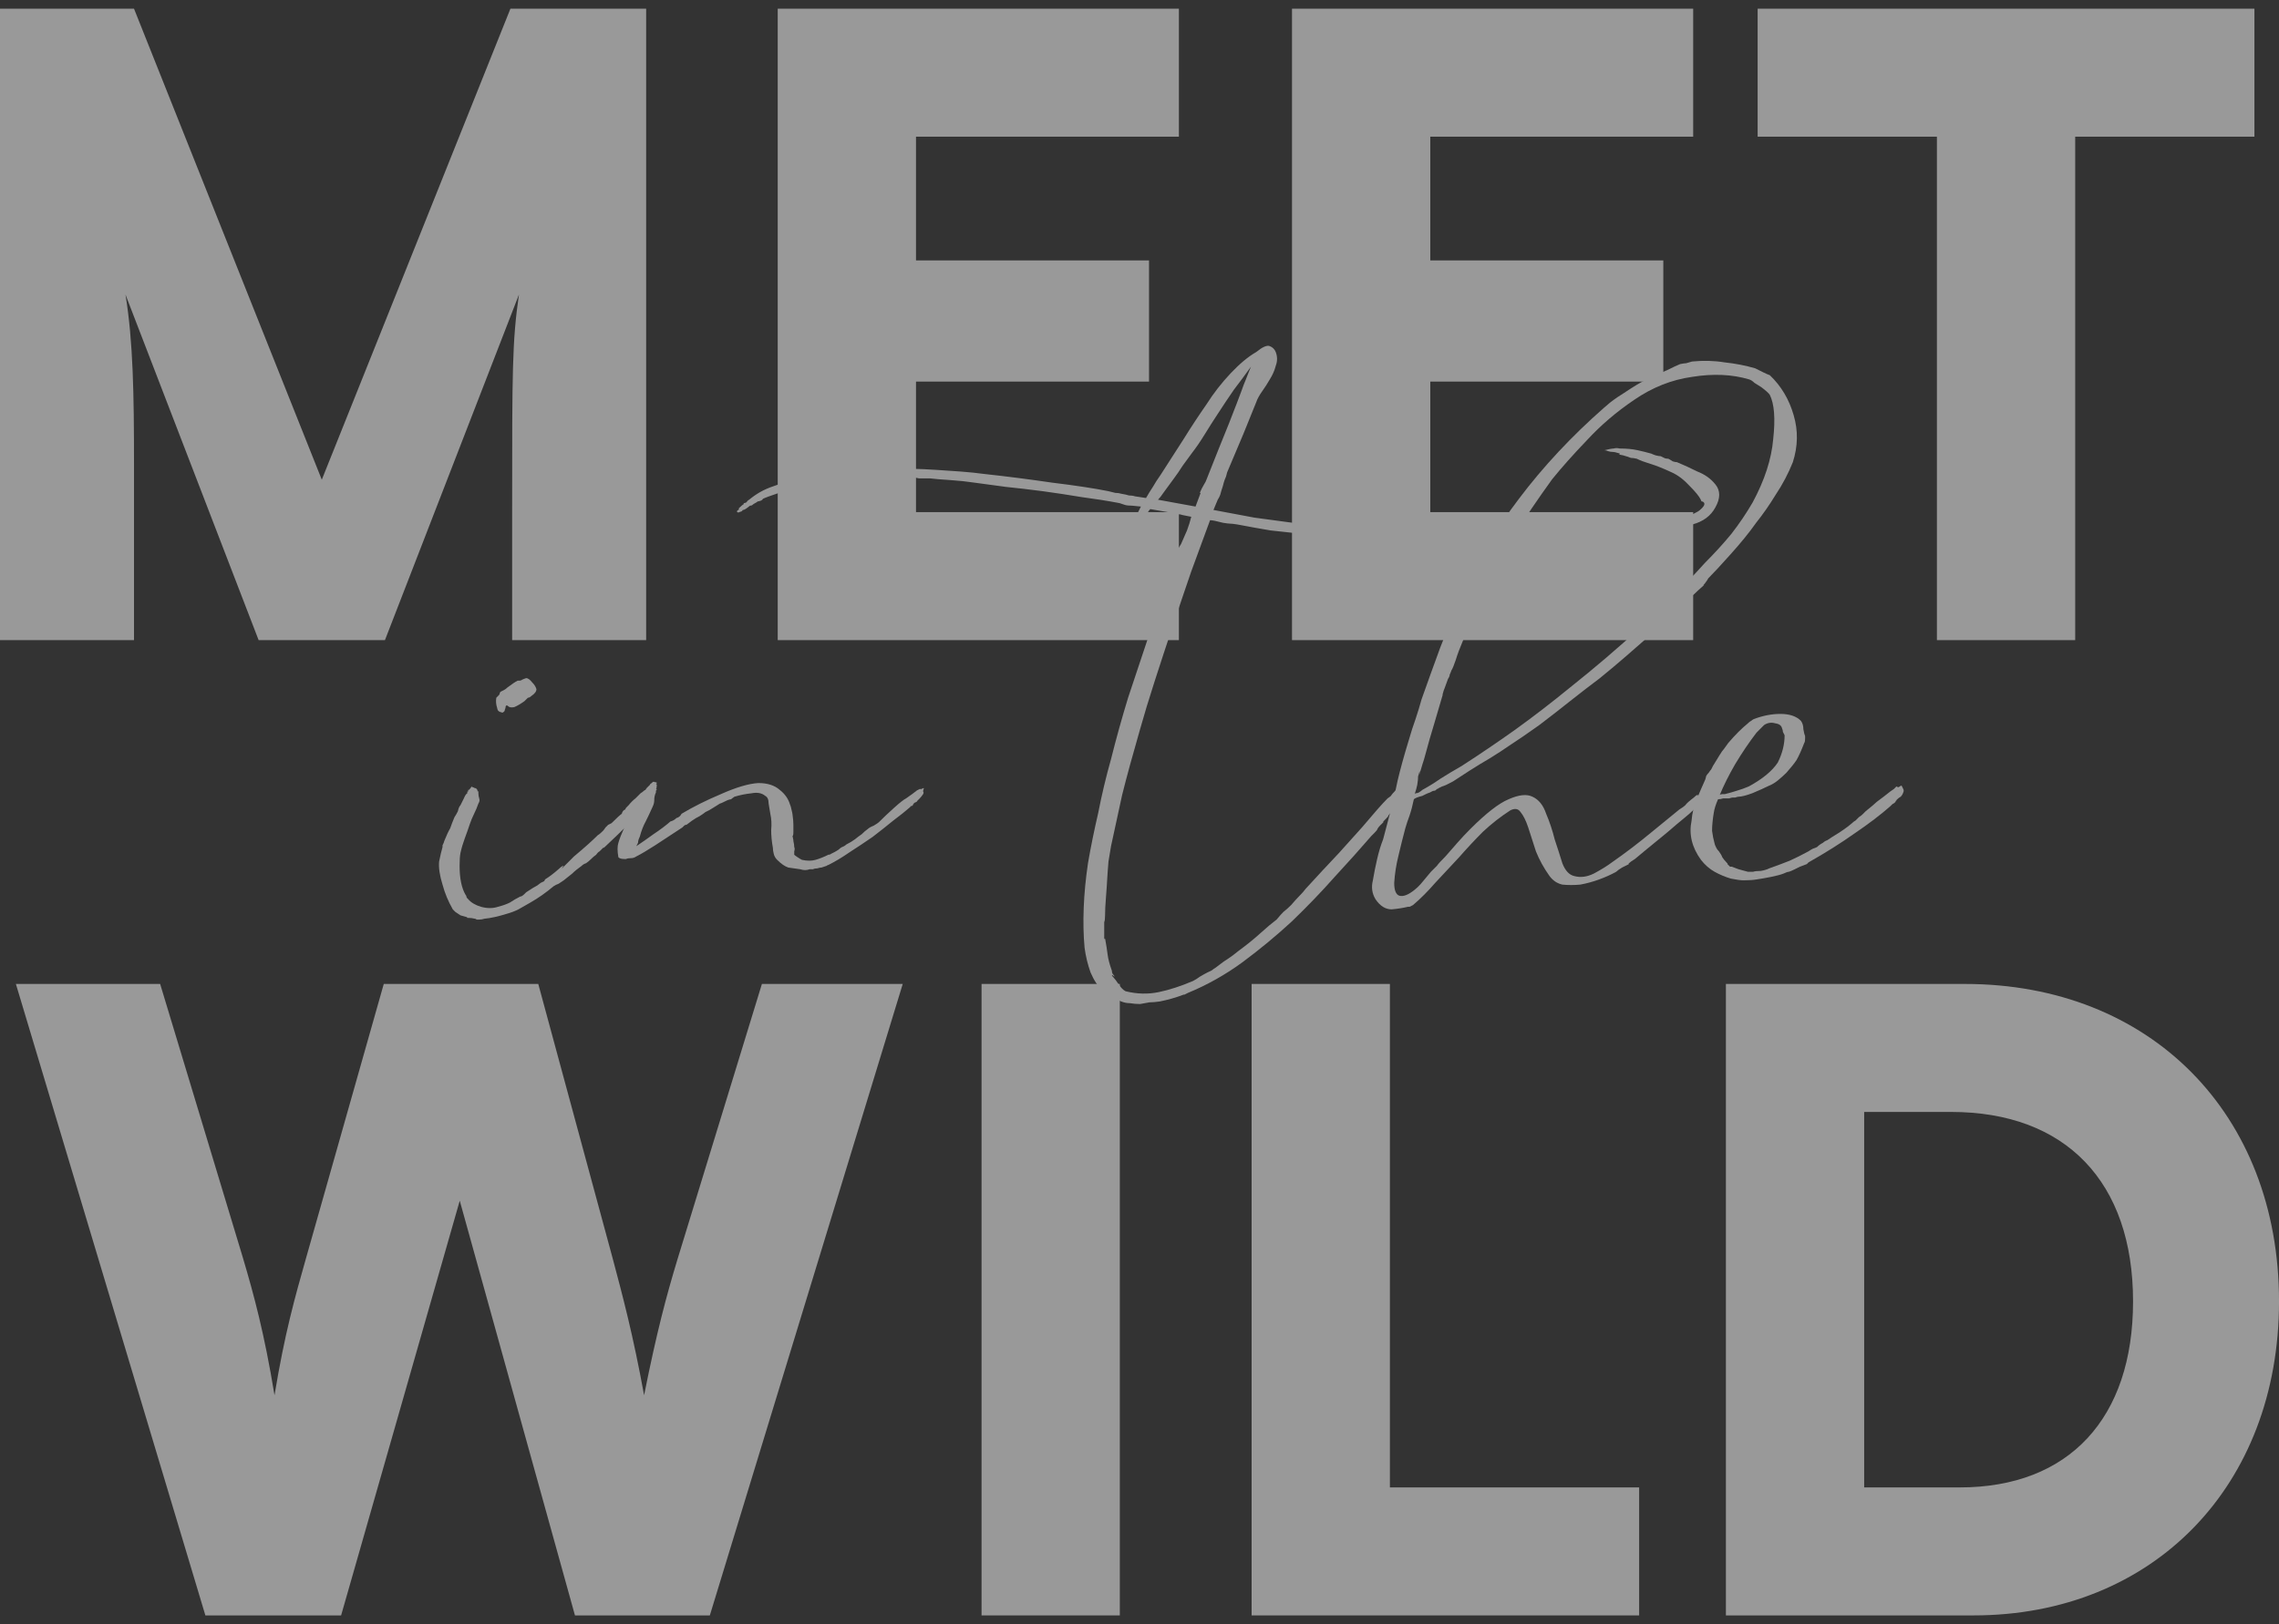
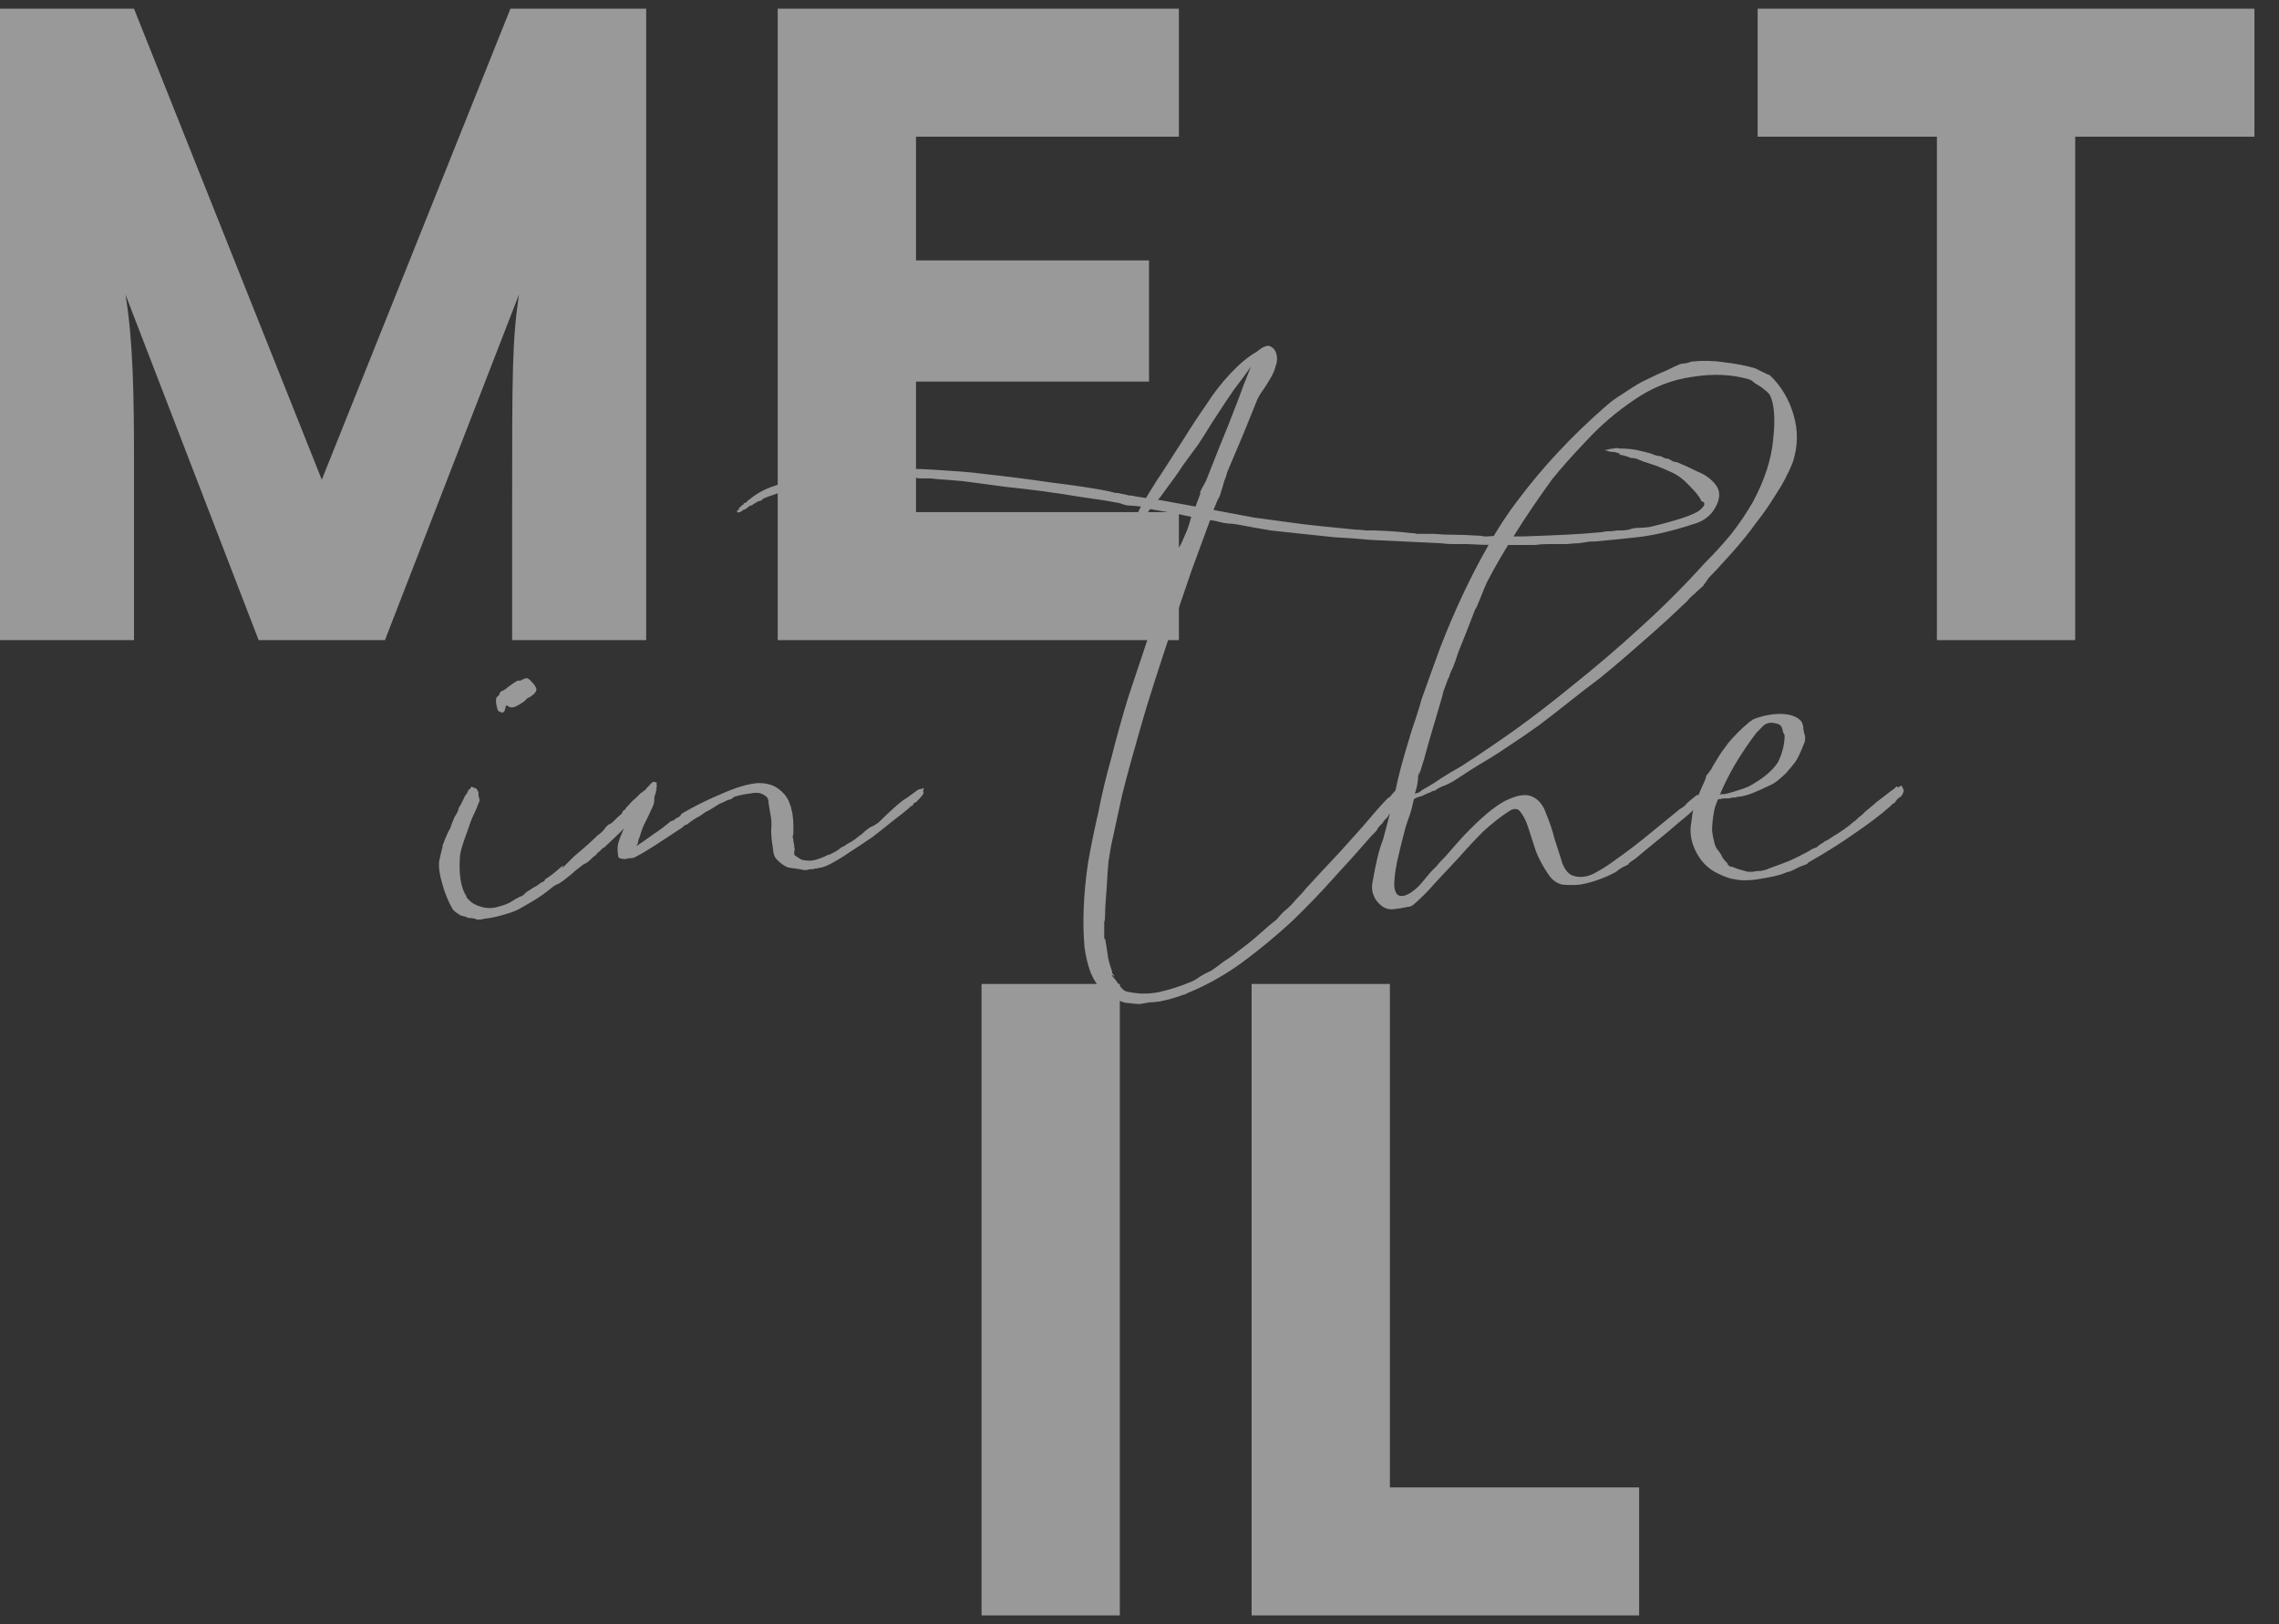
<svg xmlns="http://www.w3.org/2000/svg" width="101" height="72" viewBox="0 0 101 72" fill="none">
  <rect x="0" y="0" width="101" height="72" fill="#333333" stroke="none" />
  <g opacity="0.5">
    <path d="M77.895 6.059V0.385H99.911V6.059H91.968V28.377H85.839V6.059H77.895Z" fill="white" />
-     <path d="M75.038 28.377H57.259V0.385H75.038V6.059H63.387V11.544H73.714V16.916H63.387V22.703H75.038V28.377Z" fill="white" />
    <path d="M52.246 28.377H34.467V0.385H52.246V6.059H40.595V11.544H50.922V16.916H40.595V22.703H52.246V28.377Z" fill="white" />
    <path d="M5.939 28.377H0V0.385H5.939L14.261 21.266L22.621 0.385H28.636V28.377H22.697V22.514C22.697 16.462 22.697 15.138 22.999 13.057L17.06 28.377H11.462L5.561 13.057C5.901 15.138 5.939 17.483 5.939 20.547V28.377Z" fill="white" />
-     <path d="M87.458 71.612H76.488V43.619H87.08C95.289 43.619 101.001 49.369 101.001 57.691C101.001 65.862 95.44 71.612 87.458 71.612ZM86.475 49.293H82.616V65.938H86.853C91.695 65.938 94.532 62.873 94.532 57.691C94.532 52.395 91.544 49.293 86.475 49.293Z" fill="white" />
    <path d="M61.597 43.619V65.938H72.643V71.612H55.469V43.619H61.597Z" fill="white" />
    <path d="M49.628 43.619V71.612H43.5V43.619H49.628Z" fill="white" />
-     <path d="M9.102 71.612L0.704 43.619H7.097L10.766 55.762C11.258 57.426 11.712 59.091 12.166 61.852C12.62 59.091 13.074 57.502 13.566 55.762L17.008 43.619H23.855L27.146 55.762C27.6 57.464 28.054 59.166 28.545 61.852C29.113 59.015 29.529 57.464 30.021 55.837L33.766 43.619H40.007L31.458 71.612H25.481L20.375 53.227L15.117 71.612H9.102Z" fill="white" />
    <path d="M84.348 35.129C84.323 35.204 84.285 35.267 84.235 35.318C84.184 35.343 84.134 35.381 84.083 35.431L84.046 35.469C84.046 35.494 84.033 35.507 84.008 35.507V35.545L83.97 35.583C83.945 35.583 83.932 35.595 83.932 35.62C83.907 35.62 83.882 35.633 83.856 35.658L83.781 35.734C83.352 36.112 82.823 36.516 82.192 36.944C81.587 37.373 80.906 37.802 80.149 38.23L80.074 38.306C79.948 38.357 79.847 38.394 79.771 38.42C79.721 38.445 79.645 38.483 79.544 38.533C79.443 38.584 79.355 38.621 79.279 38.647C79.229 38.647 79.153 38.672 79.052 38.722C78.926 38.773 78.737 38.823 78.485 38.874C78.233 38.924 78.018 38.962 77.842 38.987C77.691 39.012 77.501 39.025 77.274 39.025C77.148 39.025 76.959 39 76.707 38.949C76.455 38.874 76.215 38.773 75.988 38.647C75.761 38.52 75.559 38.344 75.383 38.117C74.98 37.562 74.841 36.982 74.967 36.377C74.992 36.049 75.068 35.734 75.194 35.431C75.32 35.129 75.446 34.839 75.572 34.561C75.597 34.486 75.61 34.435 75.61 34.41C75.635 34.359 75.673 34.309 75.724 34.259C75.774 34.183 75.812 34.133 75.837 34.107C75.862 34.057 75.887 34.006 75.913 33.956C76.039 33.754 76.14 33.59 76.215 33.464C76.291 33.338 76.354 33.25 76.404 33.199C76.48 33.099 76.543 33.01 76.594 32.935C76.896 32.581 77.186 32.291 77.464 32.065C77.514 32.014 77.564 31.976 77.615 31.951C77.64 31.926 77.678 31.901 77.728 31.875C78.132 31.724 78.523 31.648 78.901 31.648C79.305 31.648 79.607 31.749 79.809 31.951C79.885 32.052 79.922 32.178 79.922 32.329C79.948 32.481 79.973 32.581 79.998 32.632V32.708C79.998 32.834 79.985 32.909 79.96 32.935C79.834 33.262 79.721 33.515 79.62 33.691C79.519 33.843 79.368 34.032 79.166 34.259C79.065 34.359 78.939 34.473 78.787 34.599C78.661 34.7 78.535 34.776 78.409 34.826C78.207 34.927 77.955 35.04 77.653 35.166C77.375 35.267 77.174 35.318 77.047 35.318C77.022 35.318 76.972 35.33 76.896 35.356C76.846 35.356 76.808 35.356 76.783 35.356C76.757 35.356 76.707 35.368 76.631 35.393C76.581 35.393 76.543 35.393 76.518 35.393C76.518 35.393 76.467 35.393 76.367 35.393C76.291 35.419 76.215 35.431 76.14 35.431C76.039 35.658 75.976 35.86 75.95 36.036C75.9 36.339 75.875 36.604 75.875 36.831C75.9 37.033 75.938 37.222 75.988 37.398C75.988 37.423 76.013 37.486 76.064 37.587C76.089 37.638 76.127 37.688 76.177 37.739C76.253 37.84 76.303 37.928 76.329 38.004C76.379 38.079 76.43 38.142 76.48 38.193C76.556 38.268 76.581 38.306 76.556 38.306C76.556 38.306 76.594 38.344 76.669 38.42C76.72 38.42 76.745 38.42 76.745 38.42C76.871 38.47 76.972 38.508 77.047 38.533C77.148 38.558 77.287 38.596 77.464 38.647H77.691C77.766 38.621 77.88 38.609 78.031 38.609C78.182 38.584 78.308 38.546 78.409 38.495C78.762 38.369 79.065 38.256 79.317 38.155C79.594 38.029 79.872 37.89 80.149 37.739C80.225 37.688 80.288 37.651 80.338 37.625C80.414 37.6 80.477 37.575 80.528 37.55C80.603 37.474 80.692 37.411 80.792 37.36C80.843 37.31 80.906 37.272 80.981 37.247C81.057 37.197 81.133 37.146 81.209 37.096C81.587 36.869 81.877 36.667 82.079 36.49C82.129 36.44 82.179 36.402 82.23 36.377C82.28 36.327 82.331 36.276 82.381 36.226C82.457 36.175 82.507 36.137 82.532 36.112C82.583 36.062 82.633 36.011 82.684 35.961C82.936 35.759 83.1 35.62 83.176 35.545C83.276 35.469 83.377 35.393 83.478 35.318C83.73 35.116 83.882 35.002 83.932 34.977C83.932 34.977 83.97 34.94 84.046 34.864C84.046 34.864 84.071 34.876 84.121 34.902C84.121 34.902 84.147 34.889 84.197 34.864C84.222 34.839 84.247 34.826 84.273 34.826C84.298 34.876 84.323 34.927 84.348 34.977C84.373 35.028 84.373 35.078 84.348 35.129ZM77.842 32.481C77.514 32.909 77.199 33.376 76.896 33.88C76.619 34.359 76.392 34.813 76.215 35.242C76.24 35.217 76.278 35.204 76.329 35.204C76.379 35.204 76.417 35.204 76.442 35.204C76.644 35.154 76.82 35.103 76.972 35.053C77.148 35.002 77.325 34.94 77.501 34.864C78.107 34.536 78.535 34.183 78.787 33.805C78.989 33.401 79.09 32.998 79.09 32.594C79.065 32.544 79.04 32.493 79.014 32.443C79.014 32.392 79.002 32.342 78.977 32.291C78.951 32.165 78.851 32.09 78.674 32.065C78.498 32.014 78.334 32.039 78.182 32.14L78.031 32.291C77.981 32.342 77.943 32.38 77.918 32.405C77.892 32.43 77.867 32.455 77.842 32.481Z" fill="white" />
    <path d="M78.433 16.632C78.937 17.111 79.29 17.703 79.492 18.41C79.693 19.09 79.681 19.784 79.454 20.49C79.252 20.994 79 21.474 78.697 21.927C78.42 22.381 78.13 22.797 77.827 23.176C77.525 23.605 77.146 24.071 76.692 24.575C76.264 25.055 75.936 25.408 75.709 25.635C75.684 25.685 75.633 25.761 75.558 25.862C75.482 25.937 75.469 25.962 75.52 25.937C75.318 26.114 75.167 26.253 75.066 26.353C74.965 26.429 74.864 26.53 74.763 26.656C74.208 27.186 73.717 27.64 73.288 28.018C72.859 28.396 72.456 28.749 72.077 29.077C71.699 29.405 71.308 29.733 70.905 30.061C70.501 30.363 70.06 30.704 69.581 31.082C69.203 31.384 68.749 31.738 68.219 32.141C67.689 32.519 67.248 32.822 66.895 33.049C66.643 33.225 66.353 33.415 66.025 33.616C65.722 33.793 65.432 33.969 65.155 34.146C64.877 34.322 64.625 34.486 64.398 34.638C64.171 34.764 64.007 34.839 63.907 34.865L63.755 34.94C63.73 34.965 63.705 34.978 63.68 34.978C63.68 34.978 63.667 34.991 63.642 35.016C63.617 35.041 63.591 35.054 63.566 35.054C63.516 35.054 63.453 35.079 63.377 35.129C63.301 35.155 63.238 35.18 63.188 35.205C63.188 35.205 63.137 35.23 63.036 35.281C62.835 35.331 62.709 35.382 62.658 35.432C62.608 35.684 62.545 35.924 62.469 36.151C62.394 36.352 62.33 36.542 62.28 36.718C62.179 37.096 62.078 37.5 61.977 37.929C61.877 38.332 61.813 38.736 61.788 39.139C61.788 39.467 61.864 39.656 62.015 39.707C62.192 39.757 62.419 39.669 62.696 39.442C62.822 39.341 62.936 39.227 63.036 39.101C63.163 38.95 63.289 38.799 63.415 38.647C63.541 38.521 63.629 38.433 63.68 38.383C63.73 38.307 63.856 38.168 64.058 37.967C64.234 37.765 64.411 37.563 64.588 37.361C64.764 37.16 64.953 36.958 65.155 36.756C65.861 36.05 66.428 35.609 66.857 35.432C67.311 35.23 67.664 35.193 67.916 35.319C68.194 35.445 68.395 35.697 68.522 36.075C68.673 36.428 68.799 36.806 68.9 37.21C69.026 37.588 69.139 37.941 69.24 38.269C69.366 38.597 69.543 38.786 69.77 38.837C70.047 38.912 70.337 38.874 70.64 38.723C70.968 38.547 71.233 38.383 71.434 38.231C72.014 37.828 72.594 37.386 73.174 36.907C73.754 36.428 74.171 36.088 74.423 35.886C74.549 35.81 74.637 35.747 74.688 35.697C74.738 35.621 74.864 35.508 75.066 35.356C75.141 35.281 75.192 35.243 75.217 35.243H75.255V35.281C75.28 35.281 75.331 35.255 75.406 35.205C75.507 35.129 75.583 35.066 75.633 35.016C75.81 34.965 75.923 34.915 75.974 34.865C75.848 34.991 75.759 35.104 75.709 35.205C75.684 35.281 75.621 35.356 75.52 35.432C75.242 35.735 74.965 35.999 74.688 36.226C74.41 36.453 74.171 36.655 73.969 36.832C73.944 36.857 73.868 36.92 73.742 37.021C73.616 37.122 73.477 37.235 73.326 37.361C73.174 37.487 73.036 37.601 72.91 37.702C72.784 37.803 72.708 37.866 72.683 37.891C72.657 37.916 72.582 37.979 72.456 38.08C72.33 38.156 72.241 38.219 72.191 38.269C72.166 38.294 72.166 38.307 72.191 38.307C72.216 38.282 72.216 38.282 72.191 38.307C72.14 38.332 72.04 38.383 71.888 38.458C71.762 38.534 71.674 38.597 71.624 38.647C71.397 38.773 71.144 38.887 70.867 38.988C70.59 39.089 70.312 39.164 70.035 39.215C69.757 39.24 69.493 39.24 69.24 39.215C69.013 39.164 68.824 39.038 68.673 38.837C68.421 38.483 68.219 38.118 68.068 37.739C67.942 37.336 67.828 36.983 67.727 36.68C67.626 36.378 67.513 36.151 67.387 35.999C67.286 35.848 67.135 35.823 66.933 35.924C66.504 36.201 66.101 36.516 65.722 36.87C65.369 37.223 65.016 37.601 64.663 38.004C64.31 38.383 63.957 38.761 63.604 39.139C63.276 39.517 62.948 39.845 62.62 40.123C62.52 40.173 62.469 40.198 62.469 40.198H62.394C62.192 40.249 61.952 40.287 61.675 40.312C61.397 40.312 61.158 40.16 60.956 39.858C60.805 39.606 60.767 39.328 60.843 39.026C60.893 38.723 60.956 38.408 61.032 38.08C61.107 37.752 61.196 37.462 61.296 37.21C61.372 36.932 61.435 36.693 61.486 36.491C61.687 35.735 61.839 35.104 61.94 34.6C62.066 34.07 62.23 33.478 62.431 32.822C62.532 32.469 62.633 32.154 62.734 31.876C62.835 31.574 62.923 31.284 62.999 31.006C63.276 30.224 63.553 29.455 63.831 28.699C64.133 27.917 64.461 27.148 64.814 26.391C65.168 25.635 65.546 24.903 65.949 24.197C66.353 23.466 66.807 22.772 67.311 22.117C68.395 20.679 69.656 19.33 71.094 18.069C71.296 17.892 71.434 17.779 71.51 17.729C71.611 17.653 71.762 17.552 71.964 17.426C72.418 17.123 72.733 16.934 72.91 16.859C73.313 16.657 73.641 16.506 73.893 16.405C74.145 16.279 74.334 16.19 74.46 16.14C74.587 16.115 74.675 16.102 74.725 16.102C74.801 16.077 74.889 16.052 74.99 16.026C75.495 15.976 75.974 15.989 76.428 16.064C76.907 16.115 77.361 16.203 77.789 16.329L78.168 16.518C78.269 16.569 78.357 16.606 78.433 16.632ZM77.676 22.268C78.206 21.284 78.508 20.351 78.584 19.469C78.685 18.561 78.634 17.905 78.433 17.502C78.382 17.426 78.256 17.312 78.054 17.161C77.928 17.085 77.827 17.023 77.752 16.972C77.676 16.896 77.6 16.846 77.525 16.821C76.768 16.594 75.923 16.556 74.99 16.707C74.082 16.833 73.225 17.174 72.418 17.729C71.636 18.258 70.943 18.851 70.337 19.506C69.732 20.137 69.215 20.717 68.786 21.247C68.131 22.154 67.576 22.974 67.122 23.705C66.668 24.412 66.264 25.105 65.911 25.786C65.836 25.937 65.735 26.177 65.609 26.505C65.483 26.832 65.407 26.996 65.382 26.996C65.18 27.526 65.004 27.98 64.852 28.358C64.701 28.711 64.588 29.014 64.512 29.266C64.436 29.493 64.373 29.644 64.323 29.72C64.297 29.796 64.272 29.859 64.247 29.909C64.247 29.96 64.222 30.023 64.171 30.098C64.146 30.174 64.096 30.313 64.02 30.514C63.995 30.565 63.97 30.64 63.944 30.741C63.919 30.817 63.919 30.83 63.944 30.779C63.818 31.208 63.692 31.637 63.566 32.065C63.44 32.469 63.289 32.998 63.112 33.654C63.062 33.805 63.011 33.969 62.961 34.146C62.91 34.297 62.885 34.386 62.885 34.411C62.91 34.259 62.923 34.184 62.923 34.184C62.923 34.158 62.898 34.234 62.847 34.411C62.847 34.512 62.835 34.638 62.81 34.789C62.784 34.915 62.746 35.054 62.696 35.205C62.696 35.205 62.709 35.193 62.734 35.167C62.784 35.167 62.835 35.155 62.885 35.129C62.961 35.079 63.011 35.041 63.036 35.016C63.314 34.865 63.579 34.701 63.831 34.524C64.108 34.348 64.424 34.158 64.777 33.957C65.558 33.452 66.34 32.923 67.122 32.368C67.929 31.788 68.749 31.157 69.581 30.477C70.69 29.594 71.724 28.711 72.683 27.829C73.666 26.946 74.624 25.988 75.558 24.954C75.986 24.525 76.377 24.096 76.73 23.668C77.083 23.214 77.398 22.747 77.676 22.268Z" fill="white" />
    <path d="M76.021 21.472C76.248 21.749 76.248 22.09 76.021 22.493C75.819 22.872 75.478 23.124 74.999 23.25C74.066 23.552 73.246 23.742 72.54 23.817C71.859 23.893 71.229 23.956 70.649 24.006H70.46C70.283 24.032 70.119 24.057 69.968 24.082C69.817 24.082 69.64 24.095 69.439 24.12H68.569C68.392 24.12 68.215 24.133 68.039 24.158C67.862 24.158 67.686 24.158 67.509 24.158C67.005 24.158 66.576 24.158 66.223 24.158C65.87 24.158 65.479 24.145 65.05 24.12C64.823 24.12 64.609 24.12 64.407 24.12C64.231 24.12 64.042 24.107 63.84 24.082C63.336 24.057 62.806 24.032 62.251 24.006C61.722 23.981 61.205 23.956 60.7 23.931C60.171 23.88 59.654 23.843 59.149 23.817C58.645 23.767 58.166 23.716 57.712 23.666C57.258 23.616 56.791 23.565 56.312 23.515C55.858 23.439 55.367 23.351 54.837 23.25C54.686 23.225 54.572 23.212 54.496 23.212C54.446 23.212 54.345 23.199 54.194 23.174C53.916 23.099 53.727 23.061 53.627 23.061C53.374 23.742 53.097 24.498 52.794 25.33C52.517 26.137 52.239 26.957 51.962 27.789C51.685 28.621 51.42 29.428 51.168 30.21C50.916 30.992 50.701 31.698 50.525 32.328C50.197 33.463 49.932 34.434 49.73 35.241C49.554 36.048 49.39 36.805 49.238 37.511C49.213 37.662 49.175 37.889 49.125 38.192C49.1 38.495 49.087 38.658 49.087 38.684C49.062 39.112 49.037 39.491 49.011 39.819C48.986 40.121 48.974 40.373 48.974 40.575C48.974 40.726 48.961 40.827 48.936 40.878C48.936 40.928 48.936 40.978 48.936 41.029C48.936 41.054 48.936 41.092 48.936 41.142C48.936 41.193 48.936 41.294 48.936 41.445C48.936 41.495 48.936 41.546 48.936 41.596C48.961 41.647 48.974 41.647 48.974 41.596C49.024 41.874 49.062 42.113 49.087 42.315C49.112 42.517 49.175 42.756 49.276 43.034C49.276 43.109 49.301 43.172 49.352 43.223C49.377 43.248 49.39 43.273 49.39 43.299C49.339 43.248 49.301 43.223 49.276 43.223C49.276 43.248 49.301 43.286 49.352 43.336C49.402 43.387 49.478 43.488 49.579 43.639C49.68 43.79 49.781 43.891 49.882 43.942C50.386 44.068 50.878 44.08 51.357 43.98C51.836 43.879 52.34 43.715 52.87 43.488C52.971 43.437 53.072 43.374 53.172 43.299C53.299 43.223 53.412 43.16 53.513 43.109C53.639 43.059 53.727 43.009 53.778 42.958C53.828 42.933 53.916 42.87 54.043 42.769C54.169 42.668 54.295 42.58 54.421 42.504C54.572 42.403 54.724 42.29 54.875 42.164C55.253 41.886 55.581 41.622 55.858 41.369C56.136 41.117 56.375 40.916 56.577 40.764C56.703 40.613 56.804 40.499 56.88 40.424C56.98 40.348 57.094 40.247 57.22 40.121C57.371 39.944 57.498 39.806 57.598 39.705C57.699 39.604 57.788 39.503 57.863 39.402C58.393 38.822 58.885 38.293 59.339 37.814C59.792 37.309 60.133 36.931 60.36 36.679C60.662 36.326 60.889 36.061 61.041 35.884C61.217 35.683 61.369 35.519 61.495 35.393C61.57 35.342 61.621 35.304 61.646 35.279C61.671 35.229 61.747 35.14 61.873 35.014C61.923 34.939 61.949 34.913 61.949 34.939C61.974 34.939 61.999 34.951 62.024 34.977L62.1 34.901C62.125 34.876 62.138 34.85 62.138 34.825C62.163 34.8 62.201 34.762 62.251 34.712C62.276 34.687 62.302 34.661 62.327 34.636C62.377 34.611 62.415 34.586 62.44 34.56C62.415 34.687 62.39 34.8 62.365 34.901C62.365 34.977 62.34 35.052 62.289 35.128C62.163 35.38 62.024 35.582 61.873 35.733C61.747 35.884 61.633 36.023 61.532 36.149C61.532 36.174 61.495 36.225 61.419 36.3C61.369 36.351 61.331 36.389 61.306 36.414C61.306 36.439 61.306 36.452 61.306 36.452C61.28 36.477 61.23 36.527 61.154 36.603C61.104 36.654 61.066 36.704 61.041 36.754C61.041 36.78 61.003 36.83 60.927 36.906C60.877 36.956 60.826 37.007 60.776 37.057C60.297 37.612 59.755 38.217 59.149 38.873C58.569 39.528 57.939 40.184 57.258 40.84C56.577 41.47 55.846 42.075 55.064 42.656C54.307 43.21 53.5 43.664 52.643 44.017C52.542 44.068 52.492 44.093 52.492 44.093H52.454C52.126 44.219 51.773 44.32 51.395 44.396C51.218 44.421 51.067 44.434 50.941 44.434C50.815 44.459 50.676 44.484 50.525 44.509C50.373 44.509 50.222 44.496 50.071 44.471C49.945 44.471 49.819 44.446 49.692 44.396C49.314 44.244 49.037 44.08 48.86 43.904C48.658 43.727 48.482 43.462 48.331 43.109C48.205 42.756 48.116 42.391 48.066 42.013C48.015 41.458 48.003 40.865 48.028 40.235C48.053 39.604 48.116 38.948 48.217 38.267C48.343 37.536 48.495 36.792 48.671 36.036C48.822 35.254 49.011 34.459 49.238 33.653C49.465 32.745 49.718 31.837 49.995 30.929C50.298 30.021 50.6 29.113 50.903 28.205C50.978 27.953 51.029 27.777 51.054 27.676C51.079 27.55 51.142 27.373 51.243 27.146C51.319 26.894 51.382 26.692 51.432 26.541C51.508 26.364 51.571 26.213 51.622 26.087C51.773 25.683 51.886 25.368 51.962 25.141C52.038 24.889 52.101 24.7 52.151 24.574C52.202 24.448 52.227 24.36 52.227 24.309C52.252 24.259 52.29 24.195 52.34 24.12C52.441 23.893 52.529 23.691 52.605 23.515C52.681 23.313 52.744 23.111 52.794 22.909L52.416 22.834C52.34 22.808 52.277 22.796 52.227 22.796C52.202 22.796 52.151 22.783 52.075 22.758L50.978 22.569C50.928 22.619 50.89 22.67 50.865 22.72C50.84 22.771 50.815 22.808 50.789 22.834C50.764 22.884 50.739 22.909 50.714 22.909C50.714 22.909 50.688 22.935 50.638 22.985C50.512 23.136 50.424 23.237 50.373 23.288C50.348 23.338 50.31 23.389 50.26 23.439C50.184 23.515 50.146 23.565 50.146 23.59C50.096 23.641 50.033 23.666 49.957 23.666C49.882 23.666 49.869 23.641 49.919 23.59C49.97 23.489 49.995 23.452 49.995 23.477C49.995 23.477 49.995 23.452 49.995 23.401C50.045 23.351 50.083 23.288 50.108 23.212C50.159 23.136 50.197 23.086 50.222 23.061C50.247 23.01 50.247 22.998 50.222 23.023C50.197 23.048 50.197 23.048 50.222 23.023C50.247 22.973 50.285 22.922 50.335 22.872C50.386 22.796 50.424 22.733 50.449 22.682L50.562 22.456L50.184 22.418C50.033 22.418 49.919 22.405 49.844 22.38L49.617 22.304C49.087 22.203 48.532 22.115 47.952 22.039C47.347 21.939 46.767 21.85 46.212 21.775C45.632 21.699 45.09 21.636 44.586 21.585C44.056 21.51 43.59 21.447 43.186 21.396C42.858 21.346 42.505 21.308 42.127 21.283C41.723 21.258 41.421 21.232 41.219 21.207H41.068C40.916 21.207 40.803 21.207 40.727 21.207C40.626 21.182 40.538 21.169 40.462 21.169C40.084 21.169 39.756 21.169 39.479 21.169C39.176 21.144 38.899 21.144 38.647 21.169C38.395 21.169 38.155 21.182 37.928 21.207C37.676 21.207 37.398 21.22 37.096 21.245C36.869 21.27 36.604 21.308 36.301 21.358C35.999 21.409 35.746 21.459 35.545 21.51C35.242 21.585 34.902 21.699 34.523 21.85C34.145 21.976 33.906 22.065 33.805 22.115C33.805 22.14 33.779 22.166 33.729 22.191C33.653 22.216 33.603 22.229 33.578 22.229C33.553 22.254 33.515 22.279 33.464 22.304C33.414 22.329 33.376 22.355 33.351 22.38C33.325 22.405 33.288 22.418 33.237 22.418C33.086 22.544 32.985 22.607 32.935 22.607C32.909 22.607 32.897 22.619 32.897 22.645C32.872 22.67 32.846 22.682 32.821 22.682C32.771 22.708 32.733 22.72 32.708 22.72C32.657 22.695 32.645 22.67 32.67 22.645C32.72 22.594 32.745 22.582 32.745 22.607C32.745 22.607 32.745 22.582 32.745 22.531C32.846 22.43 32.922 22.367 32.972 22.342C32.998 22.317 32.998 22.317 32.972 22.342C32.947 22.342 32.947 22.329 32.972 22.304C32.998 22.304 33.035 22.291 33.086 22.266C33.111 22.216 33.149 22.178 33.199 22.153C33.351 22.027 33.515 21.913 33.691 21.812C33.868 21.712 34.069 21.623 34.296 21.548C35.255 21.195 36.238 20.968 37.247 20.867C37.953 20.816 38.647 20.791 39.328 20.791C40.008 20.766 40.727 20.778 41.484 20.829C41.837 20.854 42.203 20.879 42.581 20.904C42.934 20.93 43.3 20.968 43.678 21.018C44.611 21.119 45.594 21.245 46.628 21.396C47.662 21.522 48.495 21.648 49.125 21.775C49.226 21.8 49.327 21.825 49.428 21.85C49.529 21.85 49.617 21.863 49.692 21.888C49.844 21.913 49.957 21.939 50.033 21.964C50.134 21.964 50.222 21.976 50.298 22.002L50.789 22.077C50.89 21.901 50.991 21.737 51.092 21.585C51.193 21.409 51.306 21.232 51.432 21.056C51.785 20.501 52.126 19.971 52.454 19.467C52.782 18.938 53.122 18.421 53.475 17.916C53.778 17.437 54.131 16.983 54.534 16.554C54.938 16.126 55.316 15.81 55.669 15.609C55.947 15.382 56.148 15.293 56.274 15.344C56.401 15.394 56.489 15.482 56.539 15.609C56.615 15.81 56.615 16.012 56.539 16.214C56.489 16.416 56.401 16.617 56.274 16.819C56.173 16.996 56.06 17.172 55.934 17.349C55.808 17.525 55.72 17.689 55.669 17.84C55.543 18.143 55.354 18.61 55.102 19.24C54.85 19.845 54.61 20.413 54.383 20.942C54.358 21.068 54.32 21.182 54.27 21.283C54.244 21.358 54.219 21.447 54.194 21.548C54.143 21.699 54.106 21.825 54.08 21.926C54.055 22.002 54.017 22.077 53.967 22.153L53.778 22.607C54.434 22.733 55.039 22.846 55.593 22.947C56.148 23.023 56.615 23.086 56.993 23.136C57.523 23.212 58.04 23.275 58.544 23.326C59.048 23.376 59.553 23.426 60.057 23.477C60.183 23.477 60.347 23.489 60.549 23.515C60.776 23.515 60.902 23.515 60.927 23.515C61.608 23.54 62.125 23.578 62.478 23.628C62.63 23.628 62.73 23.641 62.781 23.666C62.831 23.666 62.869 23.666 62.894 23.666C62.945 23.666 62.995 23.666 63.046 23.666C63.096 23.666 63.197 23.666 63.348 23.666H63.537C63.815 23.691 64.092 23.704 64.37 23.704C64.647 23.704 65 23.716 65.429 23.742C65.555 23.742 65.668 23.754 65.769 23.779C65.87 23.779 65.933 23.779 65.958 23.779C66.16 23.754 66.412 23.754 66.715 23.779C67.043 23.779 67.32 23.779 67.547 23.779C68.278 23.754 68.896 23.729 69.401 23.704C69.93 23.679 70.46 23.641 70.99 23.59C71.09 23.565 71.191 23.552 71.292 23.552C71.418 23.552 71.544 23.54 71.67 23.515C71.796 23.515 71.872 23.515 71.897 23.515C71.948 23.515 72.049 23.502 72.2 23.477C72.326 23.426 72.452 23.401 72.578 23.401C72.73 23.401 72.906 23.389 73.108 23.363C74.369 23.061 75.113 22.808 75.34 22.607C75.491 22.481 75.554 22.38 75.529 22.304C75.504 22.254 75.466 22.229 75.415 22.229C75.39 22.203 75.377 22.178 75.377 22.153C75.302 22.002 75.138 21.8 74.886 21.548C74.633 21.27 74.369 21.068 74.091 20.942C73.713 20.766 73.398 20.64 73.146 20.564C72.894 20.488 72.692 20.413 72.54 20.337C72.439 20.312 72.351 20.299 72.276 20.299C72.225 20.274 72.112 20.236 71.935 20.186C71.809 20.161 71.746 20.148 71.746 20.148C71.771 20.148 71.784 20.135 71.784 20.11C71.809 20.11 71.771 20.098 71.67 20.072C71.595 20.047 71.532 20.035 71.481 20.035C71.406 20.035 71.33 20.022 71.254 19.997C71.204 19.971 71.153 19.959 71.103 19.959C71.305 19.908 71.443 19.883 71.519 19.883C71.595 19.858 71.683 19.858 71.784 19.883C72.087 19.883 72.351 19.908 72.578 19.959C72.805 20.009 73.007 20.06 73.183 20.11C73.234 20.135 73.297 20.161 73.373 20.186C73.474 20.211 73.549 20.224 73.6 20.224L73.751 20.299C73.801 20.325 73.864 20.337 73.94 20.337C73.99 20.362 74.053 20.4 74.129 20.451C74.205 20.476 74.268 20.488 74.318 20.488C74.621 20.614 74.924 20.753 75.226 20.904C75.554 21.031 75.819 21.22 76.021 21.472ZM53.475 21.245C53.853 20.287 54.181 19.467 54.459 18.786C54.736 18.08 54.925 17.588 55.026 17.311C55.077 17.16 55.14 16.996 55.215 16.819C55.291 16.617 55.367 16.428 55.442 16.252C55.19 16.605 54.938 16.945 54.686 17.273C54.459 17.601 54.206 17.979 53.929 18.408C53.778 18.635 53.601 18.912 53.4 19.24C53.198 19.568 53.009 19.845 52.832 20.072C52.706 20.249 52.567 20.438 52.416 20.64C52.29 20.841 52.151 21.043 52 21.245C51.849 21.447 51.71 21.636 51.584 21.812C51.483 21.964 51.395 22.077 51.319 22.153L52.983 22.456L53.21 21.85H53.172C53.223 21.724 53.286 21.598 53.362 21.472C53.412 21.396 53.45 21.321 53.475 21.245Z" fill="white" />
    <path d="M40.948 34.94C40.923 34.99 40.91 35.041 40.91 35.091C40.936 35.117 40.936 35.154 40.91 35.205C40.86 35.28 40.81 35.343 40.759 35.394C40.734 35.419 40.696 35.457 40.646 35.507C40.646 35.533 40.633 35.545 40.608 35.545C40.583 35.57 40.557 35.583 40.532 35.583L40.494 35.621C40.494 35.646 40.482 35.659 40.457 35.659V35.697C40.431 35.722 40.406 35.734 40.381 35.734C40.356 35.734 40.343 35.747 40.343 35.772C40.141 35.949 39.889 36.151 39.587 36.377C39.309 36.604 39.007 36.844 38.679 37.096C38.351 37.323 38.01 37.55 37.657 37.777C37.33 38.004 37.014 38.193 36.712 38.344C36.686 38.344 36.661 38.357 36.636 38.382C36.56 38.407 36.485 38.433 36.409 38.458C36.359 38.458 36.295 38.471 36.22 38.496C36.144 38.496 36.081 38.508 36.031 38.534C35.98 38.534 35.93 38.534 35.879 38.534C35.753 38.584 35.615 38.584 35.463 38.534C35.262 38.508 35.085 38.483 34.934 38.458C34.782 38.407 34.618 38.294 34.442 38.117C34.366 38.042 34.316 37.954 34.291 37.853C34.265 37.752 34.253 37.664 34.253 37.588C34.202 37.31 34.177 37.046 34.177 36.794C34.202 36.541 34.19 36.302 34.139 36.075C34.114 35.923 34.089 35.772 34.064 35.621C34.064 35.444 34.013 35.331 33.912 35.28C33.761 35.154 33.559 35.117 33.307 35.167C33.055 35.192 32.803 35.243 32.551 35.318C32.475 35.369 32.425 35.407 32.399 35.432C32.374 35.432 32.324 35.444 32.248 35.469C32.046 35.57 31.933 35.621 31.907 35.621C31.63 35.797 31.466 35.898 31.416 35.923C31.416 35.923 31.365 35.949 31.264 35.999C31.138 36.1 31 36.188 30.848 36.264C30.722 36.34 30.596 36.428 30.47 36.529C30.445 36.554 30.42 36.567 30.394 36.567C30.369 36.567 30.344 36.579 30.319 36.604L30.243 36.68C29.814 36.957 29.411 37.222 29.033 37.474C28.68 37.701 28.402 37.865 28.2 37.966C28.125 38.017 28.049 38.042 27.973 38.042C27.872 38.042 27.797 38.054 27.746 38.08H27.671C27.545 38.08 27.456 38.054 27.406 38.004C27.356 37.727 27.356 37.512 27.406 37.361C27.456 37.184 27.545 36.957 27.671 36.68C27.721 36.554 27.784 36.428 27.86 36.302C27.936 36.176 27.999 36.062 28.049 35.961C28.125 35.835 28.213 35.684 28.314 35.507C28.415 35.331 28.478 35.217 28.503 35.167C28.503 35.167 28.541 35.129 28.616 35.053V35.016C28.616 34.99 28.616 34.978 28.616 34.978C28.642 34.978 28.654 34.965 28.654 34.94C28.705 34.889 28.73 34.864 28.73 34.864C28.78 34.814 28.806 34.789 28.806 34.789C28.806 34.763 28.831 34.738 28.881 34.713L28.919 34.675C28.944 34.65 28.982 34.65 29.033 34.675C29.083 34.675 29.108 34.688 29.108 34.713C29.083 34.763 29.07 34.789 29.07 34.789C29.096 34.763 29.108 34.763 29.108 34.789C29.108 34.889 29.096 34.953 29.07 34.978H29.108C29.108 35.003 29.096 35.028 29.07 35.053C29.07 35.079 29.07 35.104 29.07 35.129C29.02 35.23 28.995 35.343 28.995 35.469C28.995 35.57 28.97 35.671 28.919 35.772C28.818 35.999 28.717 36.214 28.616 36.415C28.516 36.592 28.427 36.819 28.352 37.096C28.301 37.197 28.276 37.285 28.276 37.361C28.251 37.411 28.226 37.462 28.2 37.512C28.427 37.361 28.68 37.184 28.957 36.983C29.26 36.781 29.512 36.592 29.713 36.415C29.814 36.39 29.903 36.34 29.978 36.264C30.079 36.239 30.155 36.176 30.205 36.075C30.71 35.772 31.29 35.482 31.945 35.205C32.626 34.902 33.181 34.738 33.61 34.713C34.013 34.713 34.328 34.814 34.556 35.016C34.782 35.192 34.934 35.407 35.009 35.659C35.035 35.709 35.06 35.797 35.085 35.923C35.11 36.024 35.123 36.087 35.123 36.113C35.148 36.289 35.161 36.441 35.161 36.567C35.161 36.693 35.161 36.794 35.161 36.869C35.161 36.995 35.148 37.058 35.123 37.058C35.123 37.058 35.136 37.121 35.161 37.248V37.285C35.186 37.386 35.199 37.474 35.199 37.55C35.224 37.6 35.224 37.664 35.199 37.739V37.891C35.224 37.916 35.274 37.954 35.35 38.004C35.425 38.054 35.489 38.092 35.539 38.117C35.766 38.168 35.968 38.168 36.144 38.117C36.321 38.067 36.51 37.991 36.712 37.891C36.762 37.891 36.8 37.878 36.825 37.853C36.876 37.828 36.926 37.802 36.976 37.777C37.027 37.752 37.09 37.714 37.166 37.664C37.216 37.613 37.267 37.575 37.317 37.55C37.392 37.525 37.456 37.487 37.506 37.437C37.657 37.361 37.783 37.285 37.884 37.21C38.01 37.109 38.111 37.033 38.187 36.983C38.288 36.882 38.376 36.806 38.452 36.756C38.502 36.705 38.59 36.655 38.717 36.604C38.843 36.529 38.918 36.478 38.944 36.453C39.145 36.251 39.372 36.037 39.624 35.81C39.877 35.583 40.053 35.444 40.154 35.394C40.406 35.217 40.545 35.117 40.57 35.091C40.62 35.066 40.633 35.053 40.608 35.053C40.608 35.053 40.633 35.041 40.684 35.016C40.734 34.99 40.759 34.978 40.759 34.978H40.835C40.835 34.978 40.86 34.965 40.91 34.94H40.948Z" fill="white" />
    <path d="M22.222 31.574C22.171 31.574 22.121 31.548 22.07 31.498C22.045 31.448 22.033 31.41 22.033 31.384C21.982 31.233 21.97 31.082 21.995 30.931L22.108 30.817C22.134 30.792 22.146 30.767 22.146 30.741C22.146 30.716 22.159 30.691 22.184 30.666C22.234 30.641 22.285 30.615 22.335 30.59C22.386 30.565 22.436 30.527 22.487 30.477C22.688 30.325 22.84 30.224 22.941 30.174H23.016C23.067 30.174 23.105 30.161 23.13 30.136C23.18 30.111 23.243 30.086 23.319 30.061C23.395 30.061 23.483 30.124 23.584 30.25C23.684 30.351 23.748 30.451 23.773 30.552C23.773 30.653 23.697 30.754 23.546 30.855C23.495 30.905 23.445 30.931 23.395 30.931C23.294 31.032 23.243 31.082 23.243 31.082C23.067 31.208 22.915 31.296 22.789 31.347C22.663 31.372 22.575 31.359 22.524 31.309C22.474 31.258 22.436 31.258 22.411 31.309C22.411 31.359 22.398 31.41 22.373 31.46C22.373 31.511 22.348 31.548 22.297 31.574C22.272 31.599 22.247 31.599 22.222 31.574ZM28.993 35.205C28.993 35.256 28.98 35.293 28.955 35.319C28.93 35.344 28.917 35.369 28.917 35.394C28.917 35.445 28.892 35.47 28.842 35.47H28.88C28.829 35.47 28.804 35.483 28.804 35.508C28.804 35.508 28.791 35.533 28.766 35.583C28.564 35.81 28.287 36.1 27.934 36.453C27.581 36.806 27.203 37.172 26.799 37.55C26.774 37.576 26.749 37.588 26.723 37.588C26.673 37.639 26.622 37.689 26.572 37.74C26.522 37.765 26.471 37.815 26.421 37.891C26.345 37.941 26.257 38.017 26.156 38.118C26.105 38.168 26.043 38.219 25.967 38.269C25.891 38.294 25.828 38.332 25.778 38.383C25.601 38.509 25.462 38.622 25.362 38.723C25.261 38.799 25.135 38.9 24.983 39.026C24.908 39.076 24.832 39.127 24.756 39.177C24.681 39.202 24.605 39.24 24.529 39.291C24.201 39.568 23.861 39.807 23.508 40.009C23.331 40.11 23.155 40.211 22.978 40.312C22.827 40.388 22.663 40.451 22.487 40.501C22.083 40.627 21.743 40.703 21.465 40.728C21.39 40.753 21.314 40.766 21.238 40.766C21.188 40.766 21.15 40.766 21.125 40.766C21.1 40.741 21.074 40.728 21.049 40.728C20.948 40.703 20.847 40.69 20.747 40.69C20.721 40.69 20.709 40.69 20.709 40.69C20.709 40.665 20.696 40.652 20.671 40.652C20.57 40.627 20.482 40.602 20.406 40.577C20.33 40.526 20.255 40.476 20.179 40.425L20.066 40.312C19.864 39.959 19.713 39.593 19.612 39.215C19.486 38.811 19.435 38.471 19.46 38.194C19.511 37.941 19.561 37.727 19.612 37.55V37.475C19.662 37.374 19.687 37.311 19.687 37.286C19.788 37.033 19.877 36.844 19.952 36.718C20.003 36.567 20.066 36.403 20.141 36.227C20.192 36.151 20.242 36.063 20.293 35.962C20.318 35.836 20.356 35.747 20.406 35.697C20.456 35.596 20.507 35.495 20.557 35.394C20.608 35.268 20.658 35.193 20.709 35.167V35.092H20.747V35.016H20.784C20.86 34.94 20.885 34.903 20.86 34.903C20.885 34.903 20.898 34.89 20.898 34.865C20.923 34.89 20.948 34.903 20.974 34.903C20.974 34.903 20.999 34.915 21.049 34.94H21.087C21.087 34.94 21.1 34.953 21.125 34.978C21.15 35.003 21.163 35.029 21.163 35.054C21.163 35.079 21.163 35.092 21.163 35.092C21.188 35.066 21.201 35.066 21.201 35.092V35.167C21.201 35.243 21.213 35.319 21.238 35.394C21.264 35.47 21.251 35.546 21.201 35.621C21.15 35.773 21.087 35.924 21.011 36.075C20.936 36.227 20.873 36.378 20.822 36.529C20.747 36.756 20.671 36.97 20.595 37.172C20.52 37.374 20.456 37.588 20.406 37.815C20.381 37.941 20.368 38.13 20.368 38.383C20.368 38.938 20.456 39.366 20.633 39.669C20.658 39.694 20.671 39.719 20.671 39.745C20.671 39.77 20.683 39.795 20.709 39.82L20.747 39.858C20.873 40.009 21.062 40.123 21.314 40.198C21.591 40.274 21.844 40.274 22.07 40.198C22.272 40.148 22.449 40.085 22.6 40.009C22.751 39.908 22.903 39.82 23.054 39.745C23.105 39.745 23.168 39.707 23.243 39.631L23.319 39.555C23.546 39.404 23.71 39.303 23.811 39.253C23.912 39.177 23.962 39.139 23.962 39.139C23.962 39.139 24.012 39.114 24.113 39.064C24.139 39.038 24.151 39.013 24.151 38.988C24.176 38.963 24.176 38.963 24.151 38.988C24.353 38.862 24.567 38.698 24.794 38.496C24.87 38.42 24.933 38.383 24.983 38.383C24.933 38.433 24.908 38.471 24.908 38.496C24.908 38.496 24.933 38.471 24.983 38.42C25.034 38.37 25.109 38.294 25.21 38.194C25.311 38.093 25.387 38.017 25.437 37.967C25.891 37.588 26.244 37.273 26.496 37.021C26.547 36.996 26.622 36.933 26.723 36.832C26.749 36.806 26.786 36.756 26.837 36.68C26.887 36.63 26.925 36.592 26.95 36.567C27.001 36.542 27.051 36.517 27.102 36.491C27.329 36.264 27.48 36.126 27.556 36.075C27.581 35.974 27.631 35.911 27.707 35.886C27.732 35.836 27.745 35.81 27.745 35.81C27.77 35.785 27.808 35.747 27.858 35.697C27.959 35.571 28.06 35.47 28.161 35.394C28.262 35.293 28.337 35.218 28.388 35.167C28.463 35.117 28.514 35.079 28.539 35.054C28.564 35.029 28.59 35.016 28.615 35.016C28.64 35.016 28.678 35.003 28.728 34.978H28.766V35.016H28.842C28.842 35.016 28.854 35.016 28.88 35.016C28.905 35.041 28.943 35.104 28.993 35.205Z" fill="white" />
  </g>
</svg>